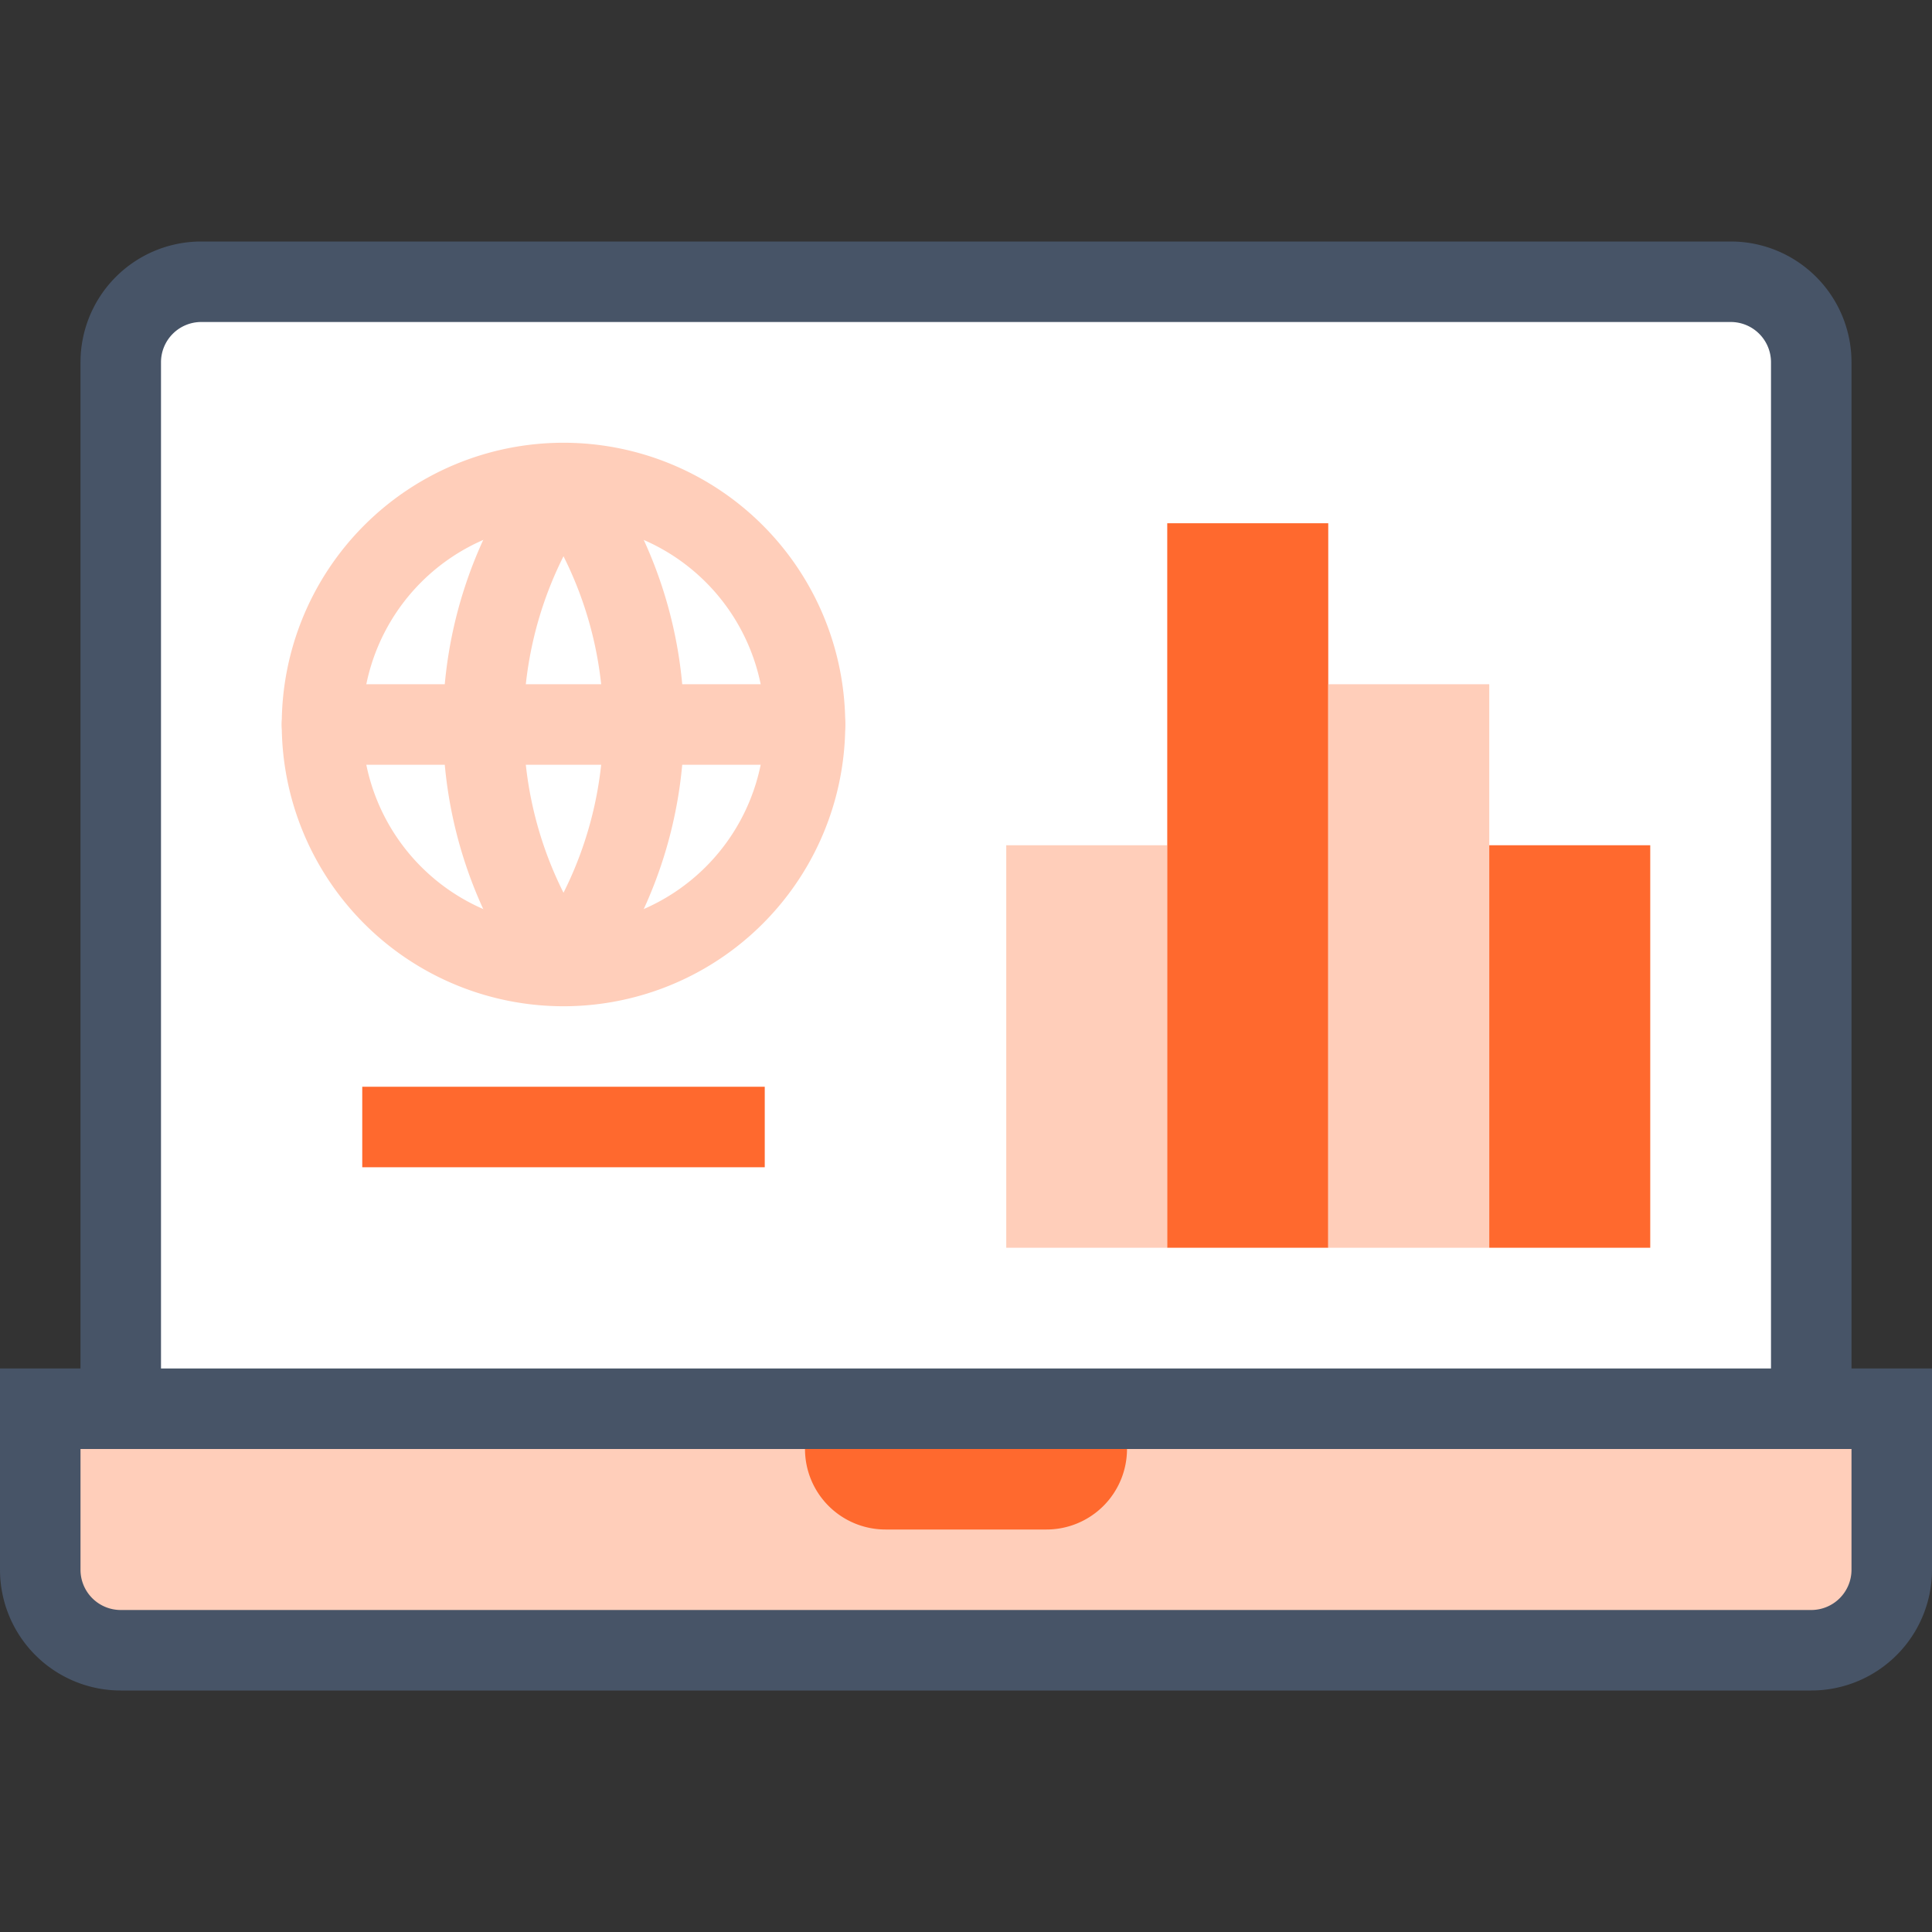
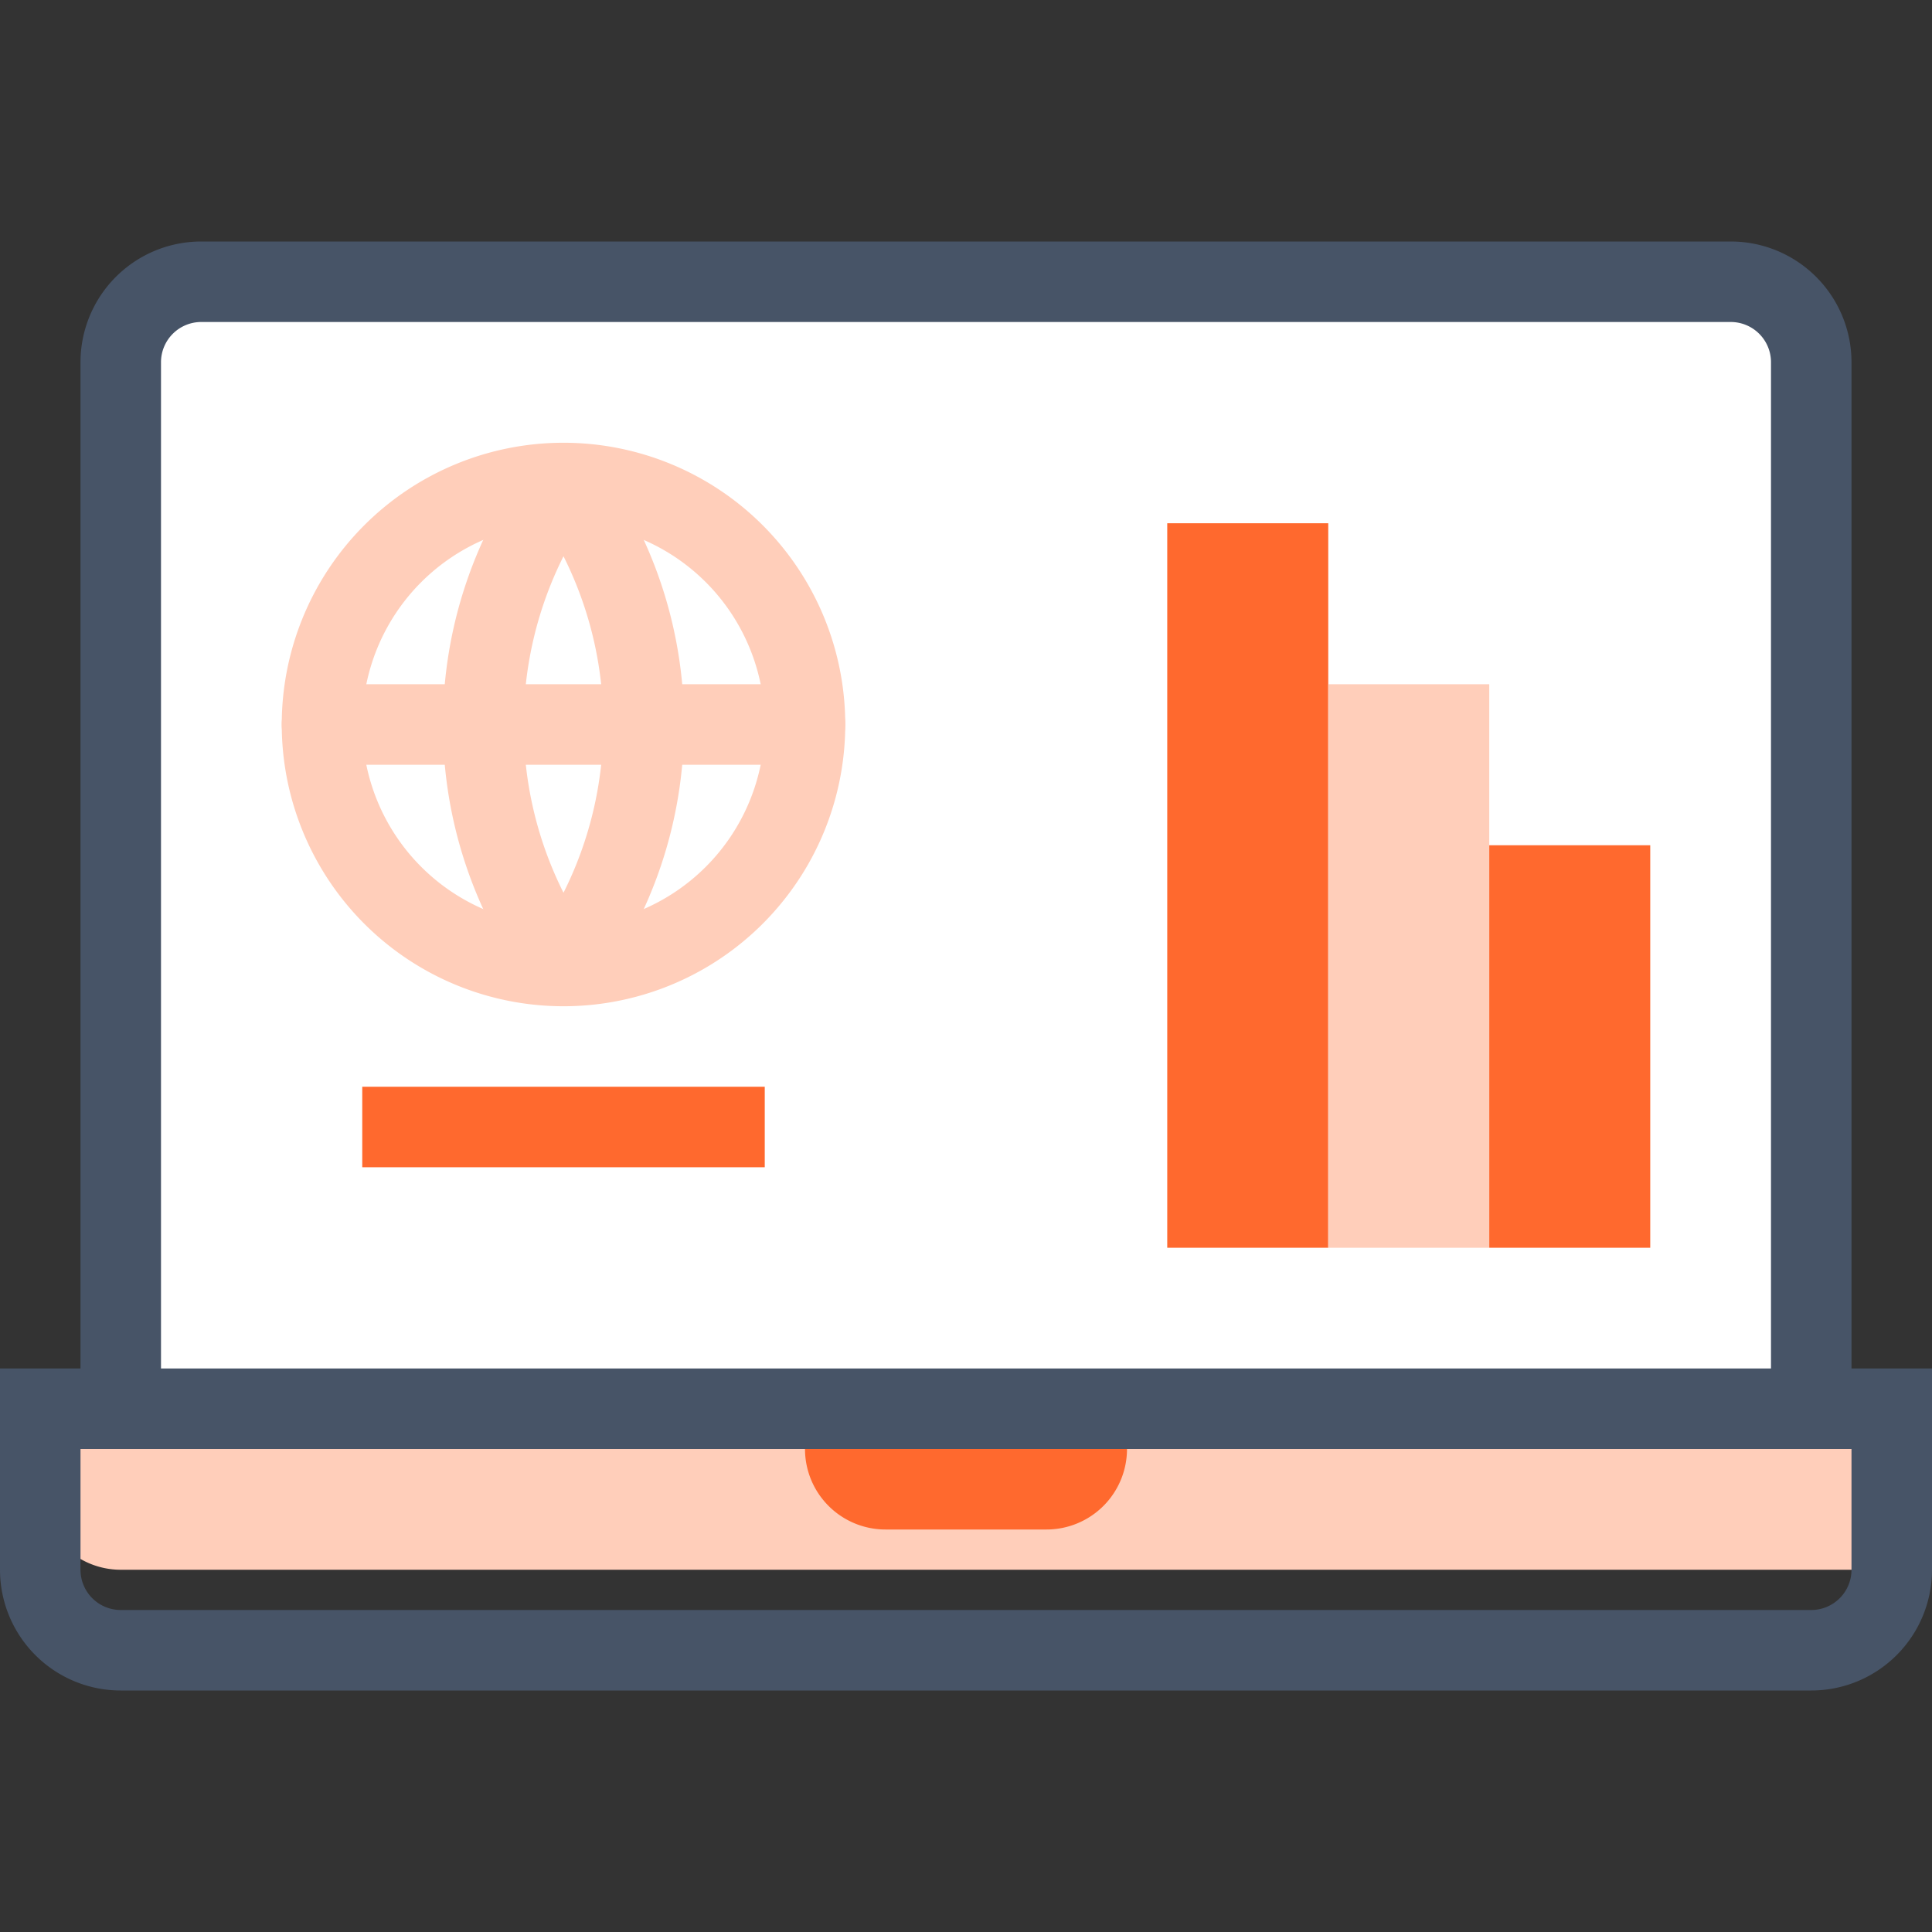
<svg xmlns="http://www.w3.org/2000/svg" width="512" height="512" x="0" y="0" viewBox="0 0 48 48" style="enable-background:new 0 0 512 512" xml:space="preserve" class="">
  <rect x="0" y="0" width="48" height="48" fill="#333333" stroke="none" />
  <g>
    <path fill="#ffffff" d="M5 7h38a2 2 0 0 1 2 2v26H3V9a2 2 0 0 1 2-2z" opacity="1" data-original="#ffffff" class="" />
-     <path fill="#ffceba" d="M1 35h46v4a2 2 0 0 1-2 2H3a2 2 0 0 1-2-2v-4z" opacity="1" data-original="#ffbe1d" class="" />
+     <path fill="#ffceba" d="M1 35h46v4H3a2 2 0 0 1-2-2v-4z" opacity="1" data-original="#ffbe1d" class="" />
    <path d="M46 34V9a3 3 0 0 0-3-3H5a3 3 0 0 0-3 3v25H0v5a3 3 0 0 0 3 3h42a3 3 0 0 0 3-3v-5zM4 9a1 1 0 0 1 1-1h38a1 1 0 0 1 1 1v25H4zm42 30a1 1 0 0 1-1 1H3a1 1 0 0 1-1-1v-3h44z" fill="#475467" opacity="1" data-original="#000000" class="" />
    <path fill="#ff692e" d="M26 38h-4a2 2 0 0 1-2-2h8a2 2 0 0 1-2 2z" opacity="1" data-original="#7c6f66" class="" />
-     <path fill="#ffceba" d="M25 21h4v10h-4z" opacity="1" data-original="#ffbe1d" class="" />
    <path fill="#ff692e" d="M29 13h4v18h-4z" opacity="1" data-original="#7c6f66" class="" />
    <path fill="#ffceba" d="M33 17h4v14h-4z" opacity="1" data-original="#ffbe1d" class="" />
    <path fill="#ff692e" d="M37 21h4v10h-4z" opacity="1" data-original="#7c6f66" class="" />
    <g fill="#ffbe1d">
      <path d="M14 25a7 7 0 1 1 7-7 7 7 0 0 1-7 7zm0-12a5 5 0 1 0 5 5 5 5 0 0 0-5-5z" fill="#ffceba" opacity="1" data-original="#ffbe1d" class="" />
      <path d="M13.25 24.66a11 11 0 0 1 0-13.32 1 1 0 0 1 1.5 0 11 11 0 0 1 0 13.32 1 1 0 0 1-1.5 0zM14 13.82a9.32 9.32 0 0 0 0 8.36 9.32 9.32 0 0 0 0-8.36z" fill="#ffceba" opacity="1" data-original="#ffbe1d" class="" />
      <path d="M20 19H8a1 1 0 0 1 0-2h12a1 1 0 0 1 0 2z" fill="#ffceba" opacity="1" data-original="#ffbe1d" class="" />
    </g>
    <path fill="#ff692e" d="M9 27h10v2H9z" opacity="1" data-original="#7c6f66" class="" />
  </g>
</svg>